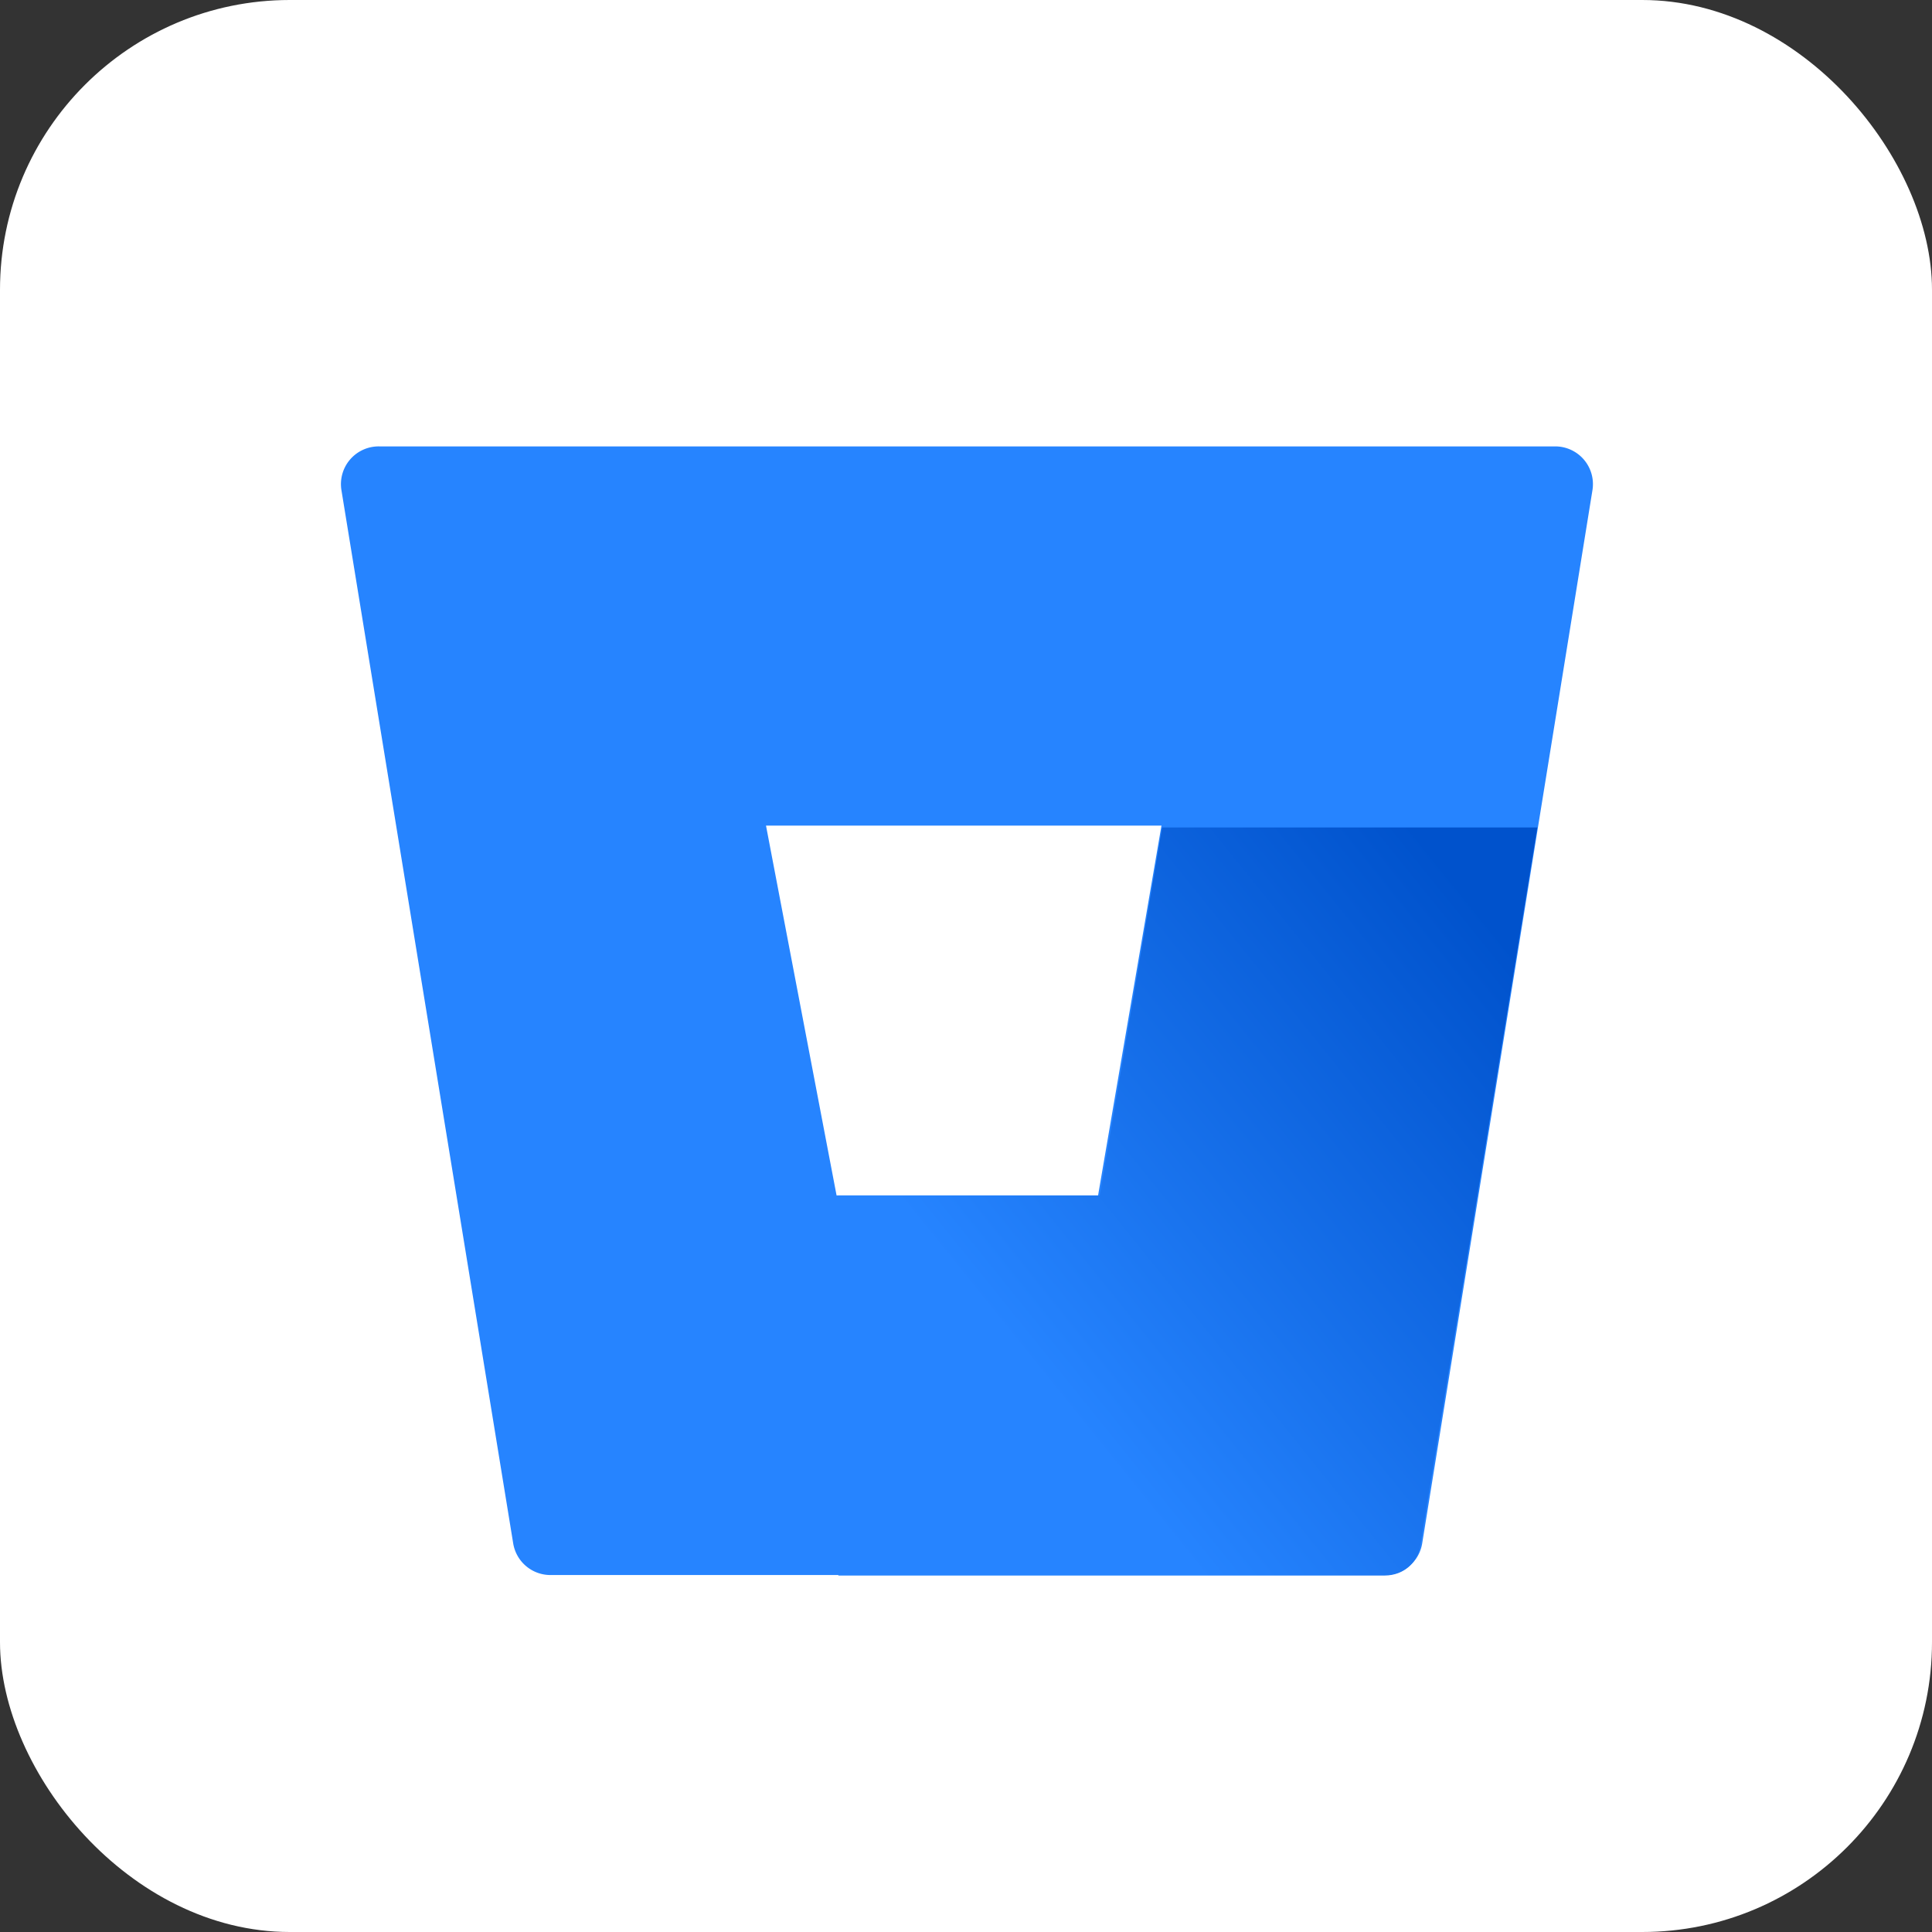
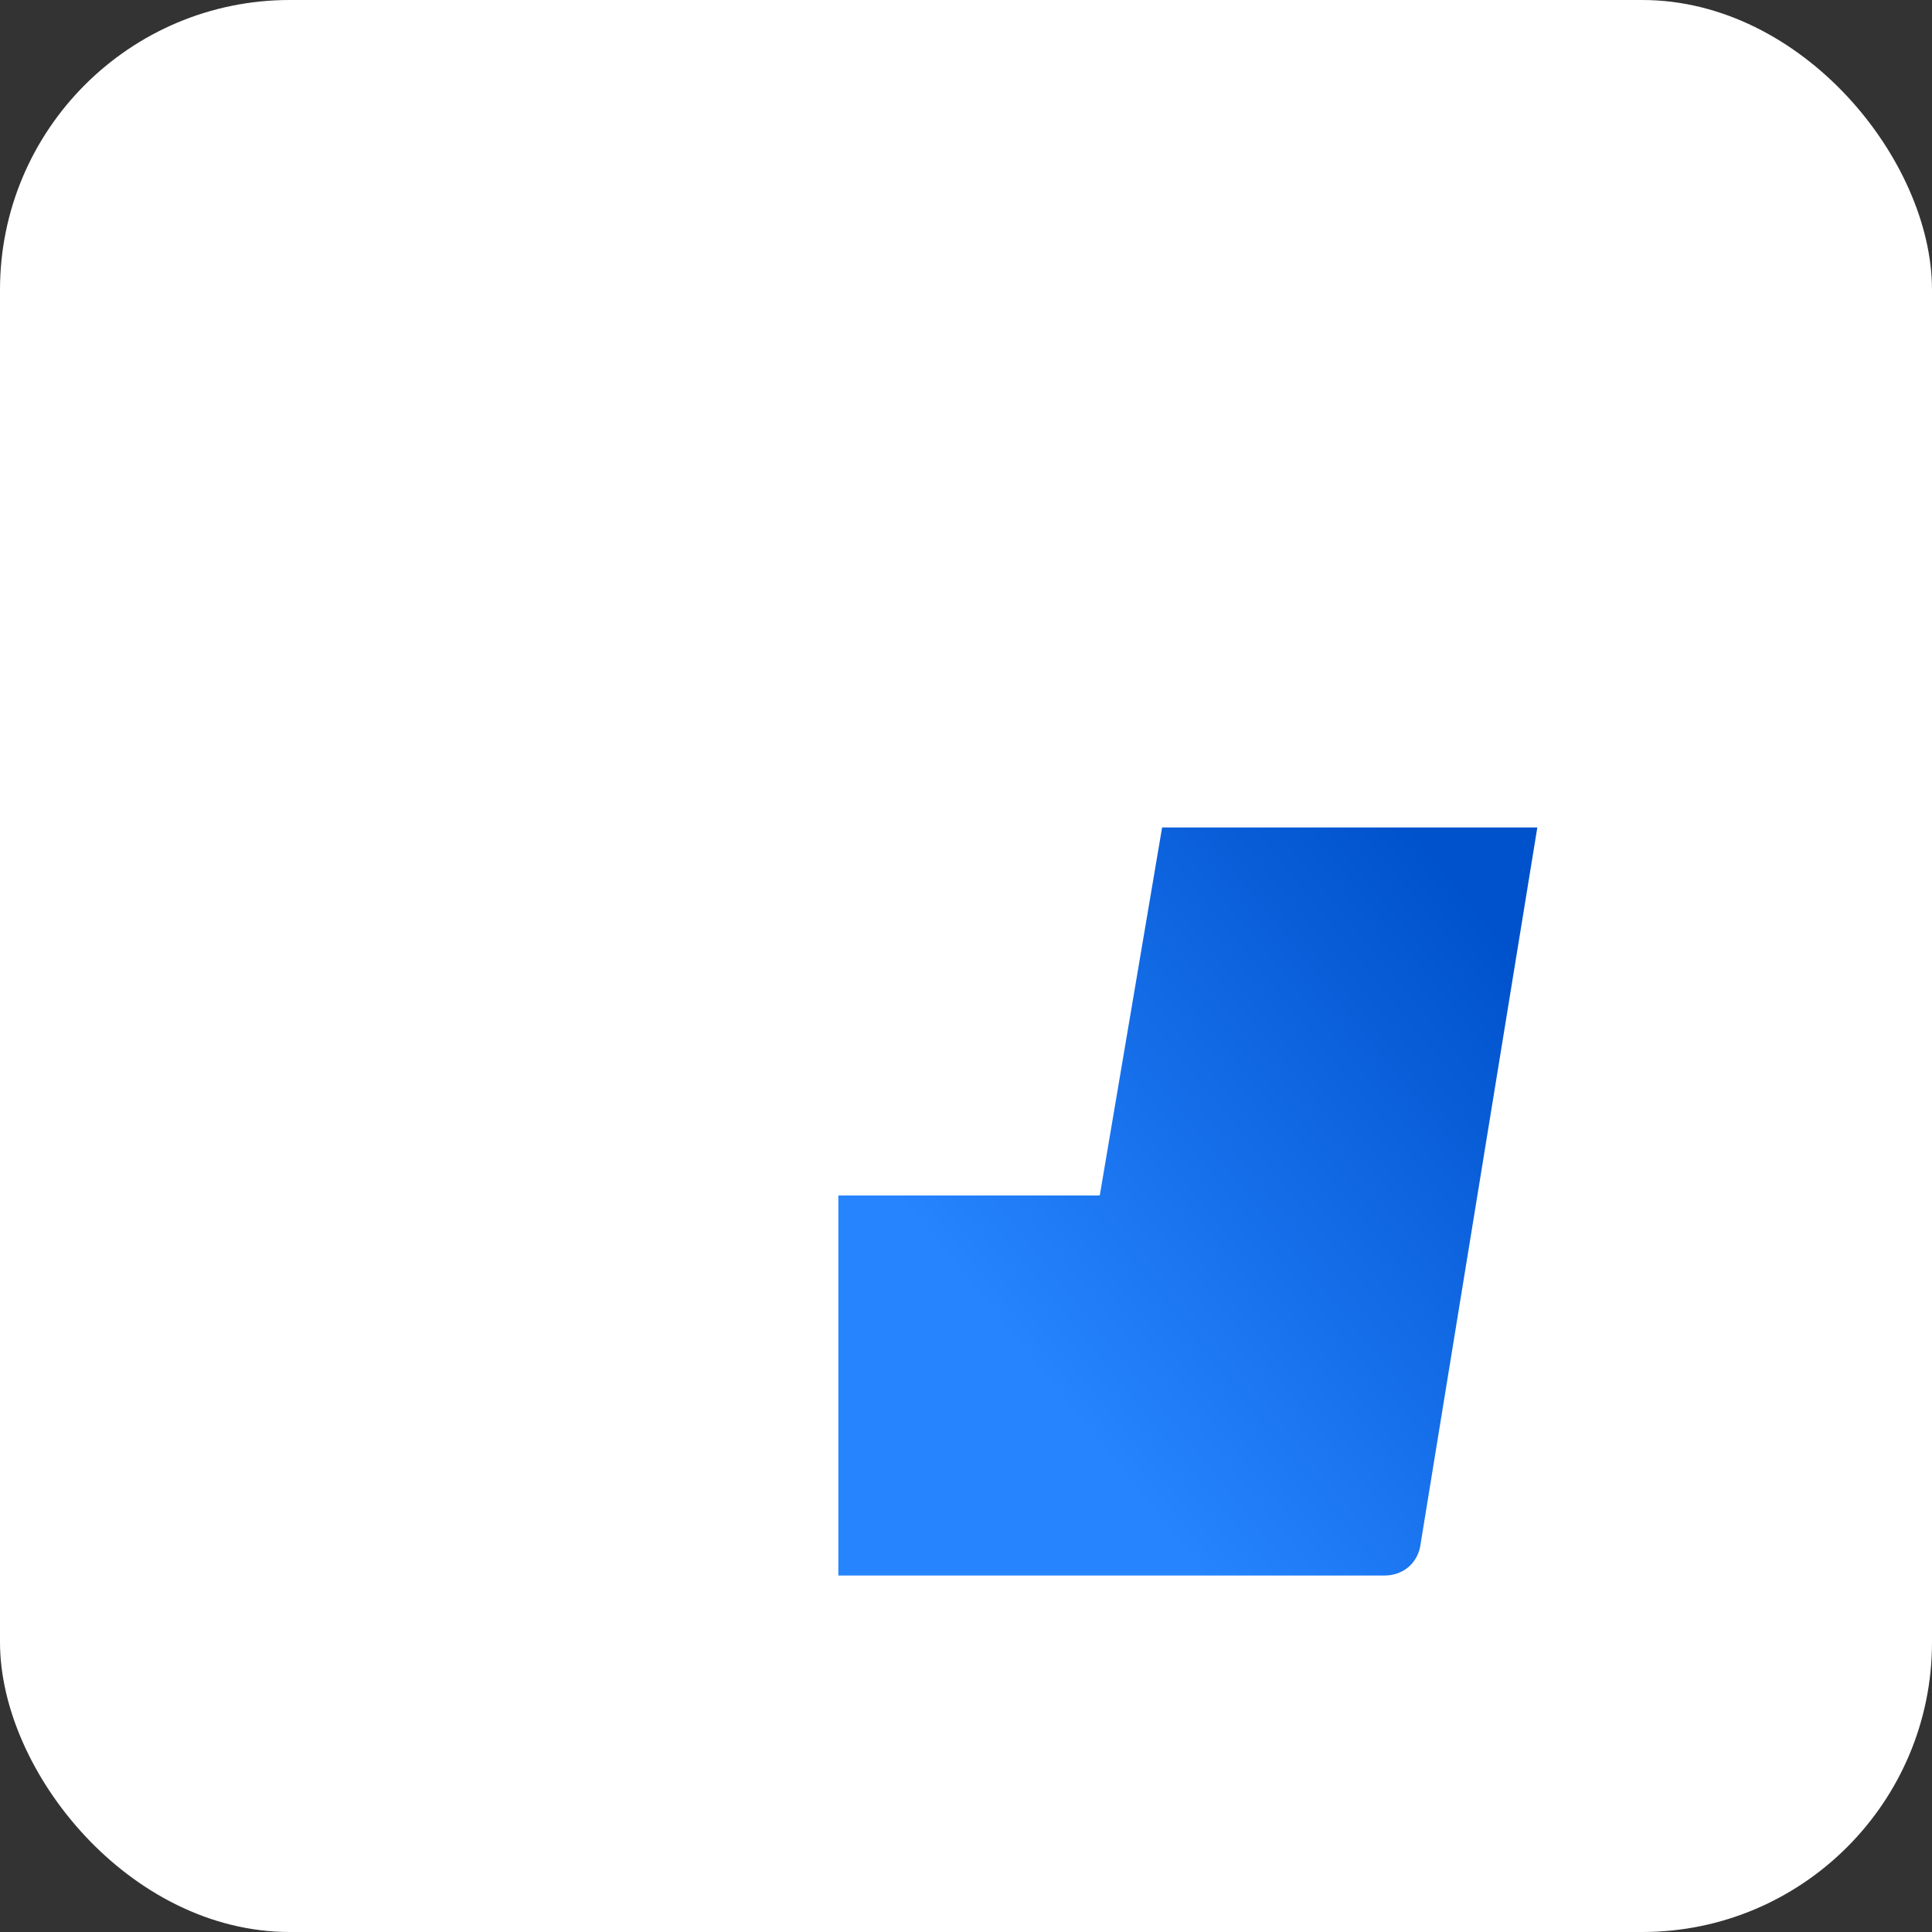
<svg xmlns="http://www.w3.org/2000/svg" aria-label="Bitbucket" viewBox="0 0 512 512">
  <rect x="0" y="0" width="512" height="512" fill="#333333" stroke="none" />
  <rect width="512" height="512" fill="#fff" rx="15%" />
-   <path fill="#2684ff" d="M422 130a10 10 0 0 0-9.9-11.7H100.5a10 10 0 0 0-10 11.7L136 409a10 10 0 0 0 9.9 8.4h221c5 0 9.2-3.5 10-8.4zM291 316.8h-69.3l-18.7-98h104.8z" />
-   <path fill="url(#a)" d="M59.632 25.2H40.94l-3.1 18.3h-13v18.9H52c1 0 1.7-.7 1.8-1.6l5.8-35.6z" transform="translate(89.8 85)scale(5.329)" />
+   <path fill="url(#a)" d="M59.632 25.2H40.94l-3.1 18.3h-13v18.9H52c1 0 1.7-.7 1.8-1.6l5.8-35.6" transform="translate(89.8 85)scale(5.329)" />
  <linearGradient id="a" x2="1" gradientTransform="rotate(141 22.239 22.239)scale(31.4)" gradientUnits="userSpaceOnUse">
    <stop offset="0" stop-color="#0052cc" />
    <stop offset="1" stop-color="#2684ff" />
  </linearGradient>
</svg>